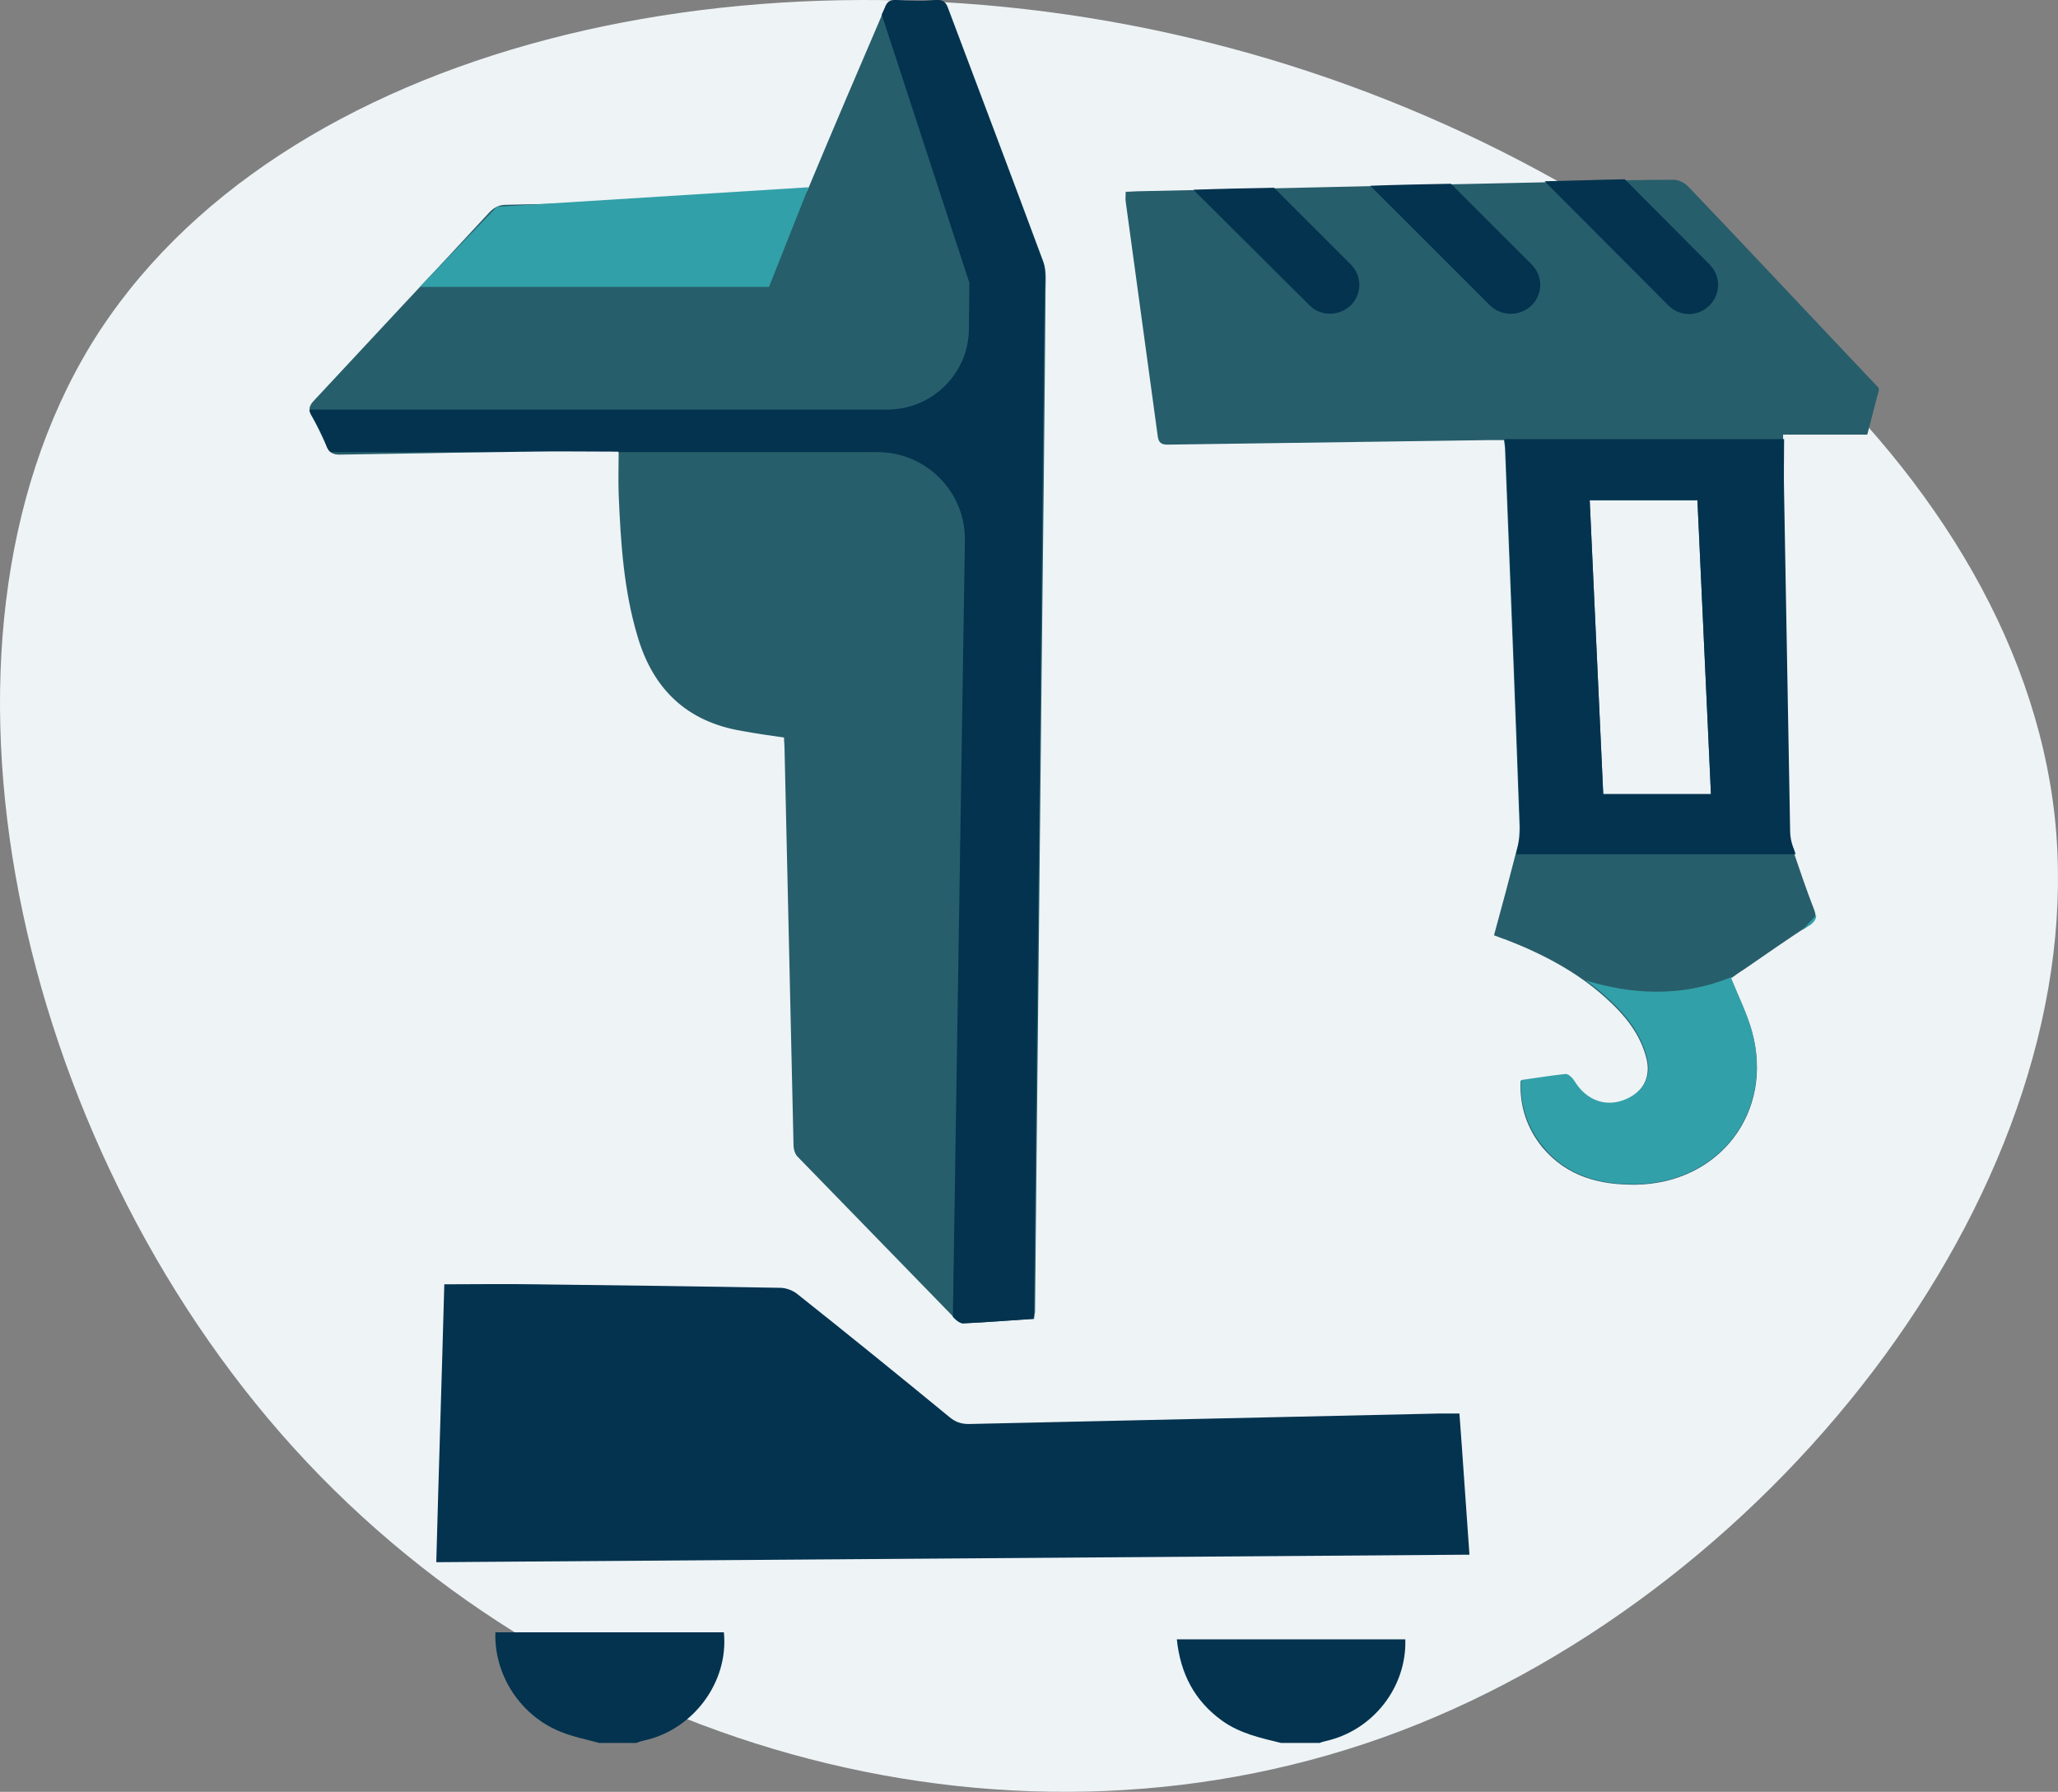
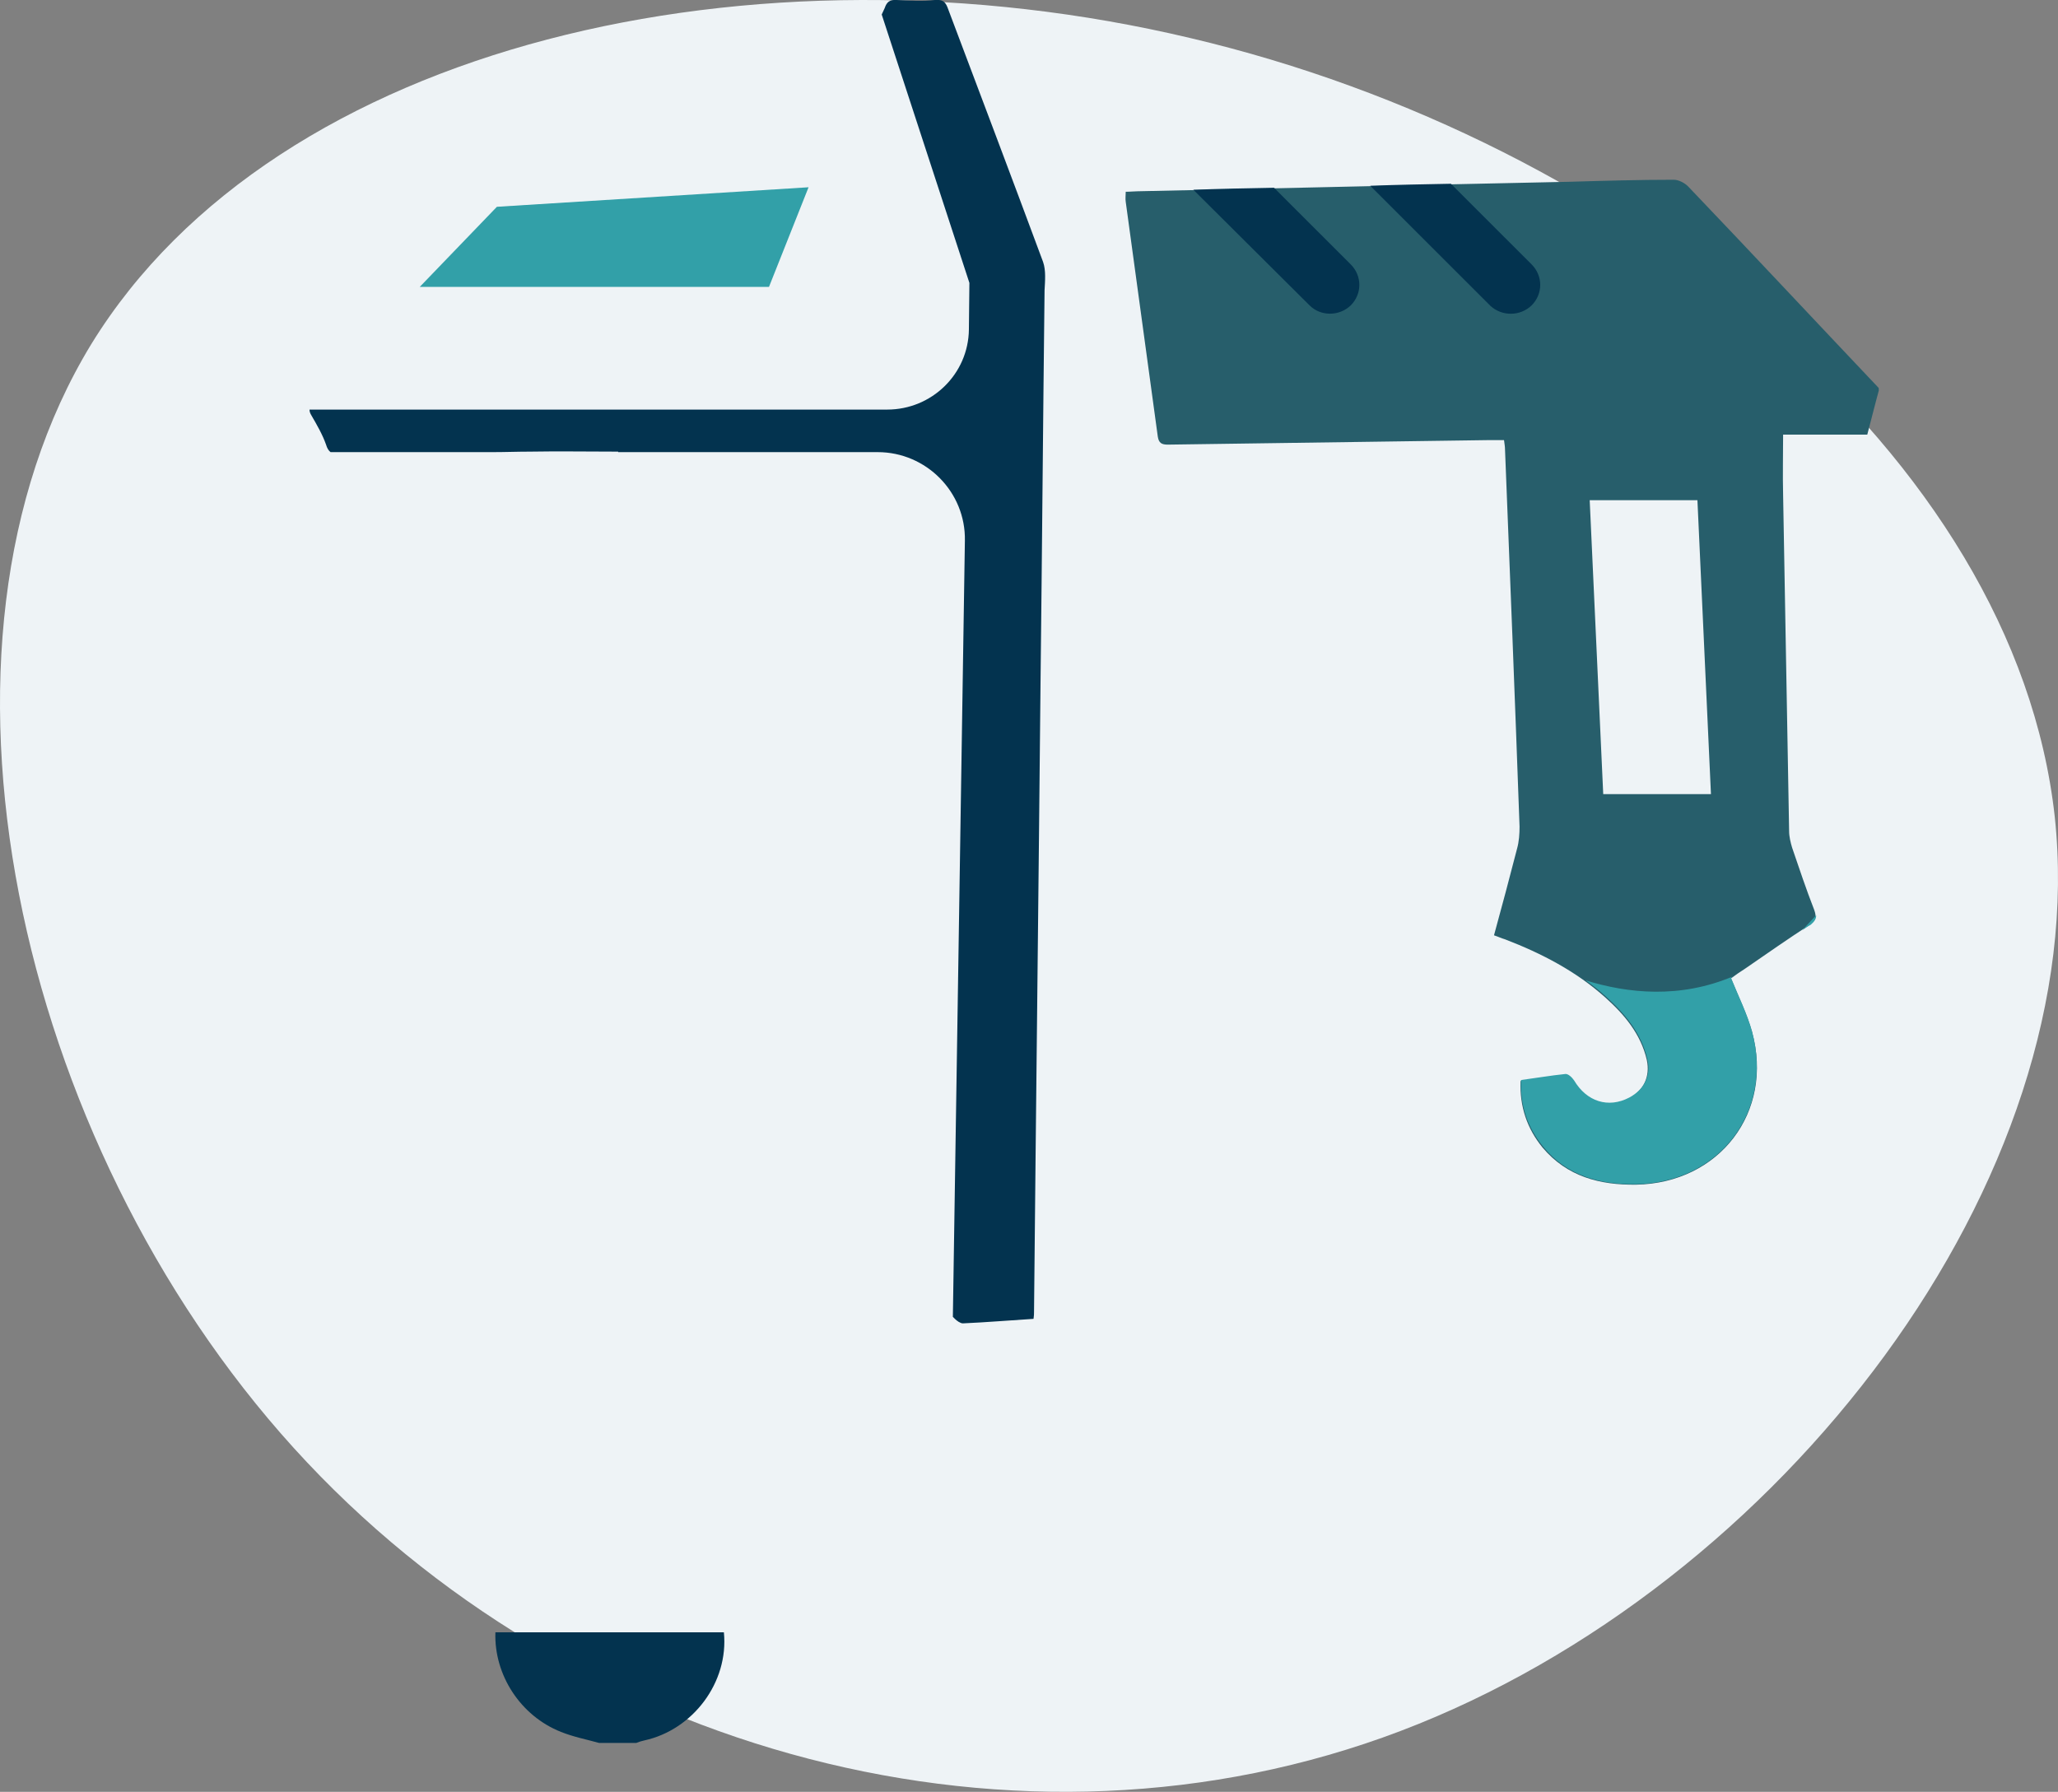
<svg xmlns="http://www.w3.org/2000/svg" width="379" height="330" viewBox="0 0 379 330" fill="none">
  <rect x="0" y="0" width="379" height="330" fill="#808080" stroke="none" />
  <path d="M16.81 63.378C50.894 7.944 139.158 -12.008 219.24 7.015C299.152 25.838 371.055 83.836 378.399 150.387C385.545 217.106 327.957 292.18 257.909 318.8C187.86 345.423 105.375 323.22 54.086 266.661C2.796 210.101 -17.101 119.013 16.81 63.378Z" fill="#EEF3F6" />
  <g clip-path="url(#clip0_947_8460)">
    <path d="M346 71.927C345.262 74.602 344.616 77.276 343.878 80.042C341.294 80.042 338.71 80.042 336.127 80.042C333.543 80.042 330.959 80.042 328.376 80.042C328.376 83.823 328.284 87.419 328.376 91.108C328.745 111.764 329.114 132.42 329.483 153.077C329.483 154.091 329.76 155.197 330.037 156.12C331.329 159.9 332.62 163.773 334.097 167.554C334.558 168.845 334.466 169.491 333.266 170.321C329.299 172.903 325.331 175.669 321.455 178.343C320.44 178.989 319.518 179.634 318.779 180.188C320.163 183.6 321.732 186.735 322.655 190.055C326.715 204.809 316.657 217.904 301.34 218.18C294.604 218.272 288.606 216.705 284.085 211.356C281.224 207.852 279.84 203.795 280.025 199.092C282.793 198.723 285.469 198.262 288.145 197.985C288.698 197.893 289.436 198.631 289.806 199.184C292.112 203.149 296.172 204.44 299.956 202.319C302.724 200.844 303.923 198.262 303.277 195.219C302.17 190.424 299.125 186.827 295.619 183.692C290.267 178.897 283.9 175.577 277.164 172.995C276.518 172.811 275.965 172.534 275.134 172.257C276.61 166.909 277.995 161.653 279.379 156.304C279.748 155.013 279.84 153.538 279.84 152.247C279.01 129.101 278.087 105.955 277.164 82.809C277.164 82.255 277.072 81.794 276.98 81.057C275.965 81.057 274.95 81.057 274.027 81.057C254.373 81.333 234.718 81.61 215.064 81.887C213.957 81.887 213.403 81.61 213.219 80.411C211.281 66.026 209.251 51.548 207.313 37.162C207.221 36.609 207.313 35.964 207.313 35.318C208.144 35.318 208.882 35.226 209.528 35.226C236.103 34.673 262.585 34.027 289.16 33.474C295.527 33.289 301.893 33.105 308.26 33.105C309.183 33.105 310.383 33.751 311.028 34.488C322.747 46.753 334.281 59.11 345.908 71.374C346 71.374 346 71.651 346 71.927ZM292.758 92.123C293.589 110.381 294.419 128.271 295.25 146.253C301.893 146.253 308.445 146.253 315.088 146.253C314.258 128.086 313.428 110.104 312.597 92.123C305.953 92.123 299.494 92.123 292.758 92.123Z" fill="#275E6B" />
    <path d="M110.334 321C108.027 320.355 105.628 319.894 103.321 318.971C95.847 316.02 90.957 308.459 91.233 300.621C105.259 300.621 119.284 300.621 133.31 300.621C134.233 309.842 127.589 318.603 118.639 320.539C118.177 320.631 117.624 320.816 117.162 321C114.855 321 112.548 321 110.334 321Z" fill="#03334F" />
-     <path d="M235.918 321C232.135 320.078 228.352 319.248 225.122 316.943C219.955 313.254 217.371 308.182 216.725 301.912C230.843 301.912 244.776 301.912 258.802 301.912C259.079 310.764 252.804 318.695 244.223 320.631C243.761 320.723 243.208 320.908 242.746 321.092C240.439 321 238.132 321 235.918 321Z" fill="#03334F" />
-     <path d="M190.427 242.894C185.998 243.171 181.754 243.54 177.417 243.724C176.955 243.724 176.309 243.355 175.94 242.894C166.252 232.935 156.563 222.976 146.874 213.016C146.413 212.555 146.136 211.633 146.136 210.895C145.582 186.459 145.029 162.114 144.475 137.677C144.475 137.124 144.383 136.478 144.383 135.833C141.799 135.464 139.216 135.095 136.724 134.634C126.574 132.974 120.3 126.98 117.439 117.297C114.855 108.721 114.302 99.869 113.933 91.016C113.84 88.342 113.933 85.76 113.933 83.086C108.212 83.086 102.952 82.993 97.693 83.086C85.974 83.362 74.255 83.547 62.536 83.731C61.337 83.731 60.691 83.362 60.23 82.348C59.307 80.319 58.384 78.383 57.369 76.446C56.723 75.34 57 74.694 57.738 73.864C63.182 68.055 68.534 62.245 73.978 56.436C79.422 50.626 84.867 44.816 90.218 39.007C91.141 38.085 92.064 37.716 93.263 37.716C110.795 37.347 128.327 36.886 145.859 36.609C147.52 36.609 148.258 36.056 148.904 34.581C153.518 23.515 158.224 12.541 162.93 1.568C163.391 0.553 163.945 0.092 165.144 0.092C167.636 0.184 170.219 0.184 172.711 0.092C173.726 0.092 174.187 0.369 174.556 1.383C180.462 17.06 186.367 32.644 192.18 48.321C192.734 49.888 192.55 51.825 192.55 53.577C192.365 77.553 192.088 101.436 191.811 125.412C191.442 164.143 190.981 202.965 190.612 241.695C190.52 241.972 190.52 242.341 190.427 242.894Z" fill="#275E6B" />
-     <path d="M81.822 236.531C87.45 236.531 92.894 236.439 98.338 236.531C113.471 236.716 128.512 236.9 143.645 237.177C144.752 237.177 145.951 237.638 146.782 238.283C156.194 245.753 165.513 253.314 174.833 260.968C175.94 261.89 176.955 262.259 178.432 262.259C207.405 261.614 236.379 260.968 265.353 260.323C266.368 260.323 267.475 260.323 268.767 260.323C269.413 268.899 269.967 277.475 270.613 286.327C207.129 286.788 143.921 287.249 80.345 287.71C80.806 270.559 81.36 253.683 81.822 236.531Z" fill="#03334F" />
    <path d="M301.34 218.088C316.657 217.811 326.623 204.717 322.655 189.962C321.732 186.643 320.164 183.507 318.779 180.095C318.872 180.003 318.964 179.911 319.149 179.819C309.368 183.969 299.771 182.954 292.02 180.557C293.312 181.479 294.512 182.401 295.711 183.507C299.217 186.643 302.262 190.239 303.37 195.034C304.108 198.077 302.816 200.659 300.048 202.135C296.172 204.164 292.205 202.873 289.898 199C289.529 198.446 288.791 197.709 288.237 197.801C285.561 198.077 282.885 198.538 280.117 198.907C279.932 203.61 281.316 207.668 284.177 211.172C288.606 216.613 294.696 218.18 301.34 218.088Z" fill="#32A0A8" />
    <path d="M334.466 168.569C333.635 169.491 332.713 170.413 331.882 171.335C332.436 170.966 332.897 170.598 333.451 170.321C334.189 169.675 334.466 169.214 334.466 168.569Z" fill="#32A0A8" />
-     <path d="M277.072 80.965C277.164 81.703 277.164 82.164 277.256 82.625C278.179 105.771 279.102 128.917 279.932 152.062C280.025 153.446 279.84 154.829 279.471 156.12C279.379 156.489 279.286 156.95 279.194 157.319H330.683C330.498 156.858 330.406 156.397 330.221 156.028C329.852 155.013 329.668 153.999 329.668 152.985C329.298 132.328 328.929 111.672 328.56 91.016C328.468 87.697 328.56 84.377 328.56 80.873H277.072V80.965ZM295.25 146.253C294.419 128.271 293.589 110.381 292.758 92.123C299.494 92.123 305.953 92.123 312.597 92.123C313.427 110.012 314.258 128.087 315.088 146.253C308.352 146.253 301.893 146.253 295.25 146.253Z" fill="#03334F" />
    <path d="M248.744 56.251C250.866 54.13 250.866 50.81 248.744 48.689L234.626 34.581C229.643 34.673 224.753 34.765 219.77 34.949L241.178 56.251C243.208 58.28 246.622 58.28 248.744 56.251Z" fill="#03334F" />
    <path d="M282.055 56.251C284.177 54.13 284.177 50.81 282.055 48.689L267.199 33.843C262.216 33.935 257.325 34.027 252.343 34.212L274.488 56.343C276.61 58.28 279.932 58.28 282.055 56.251Z" fill="#03334F" />
-     <path d="M299.217 33.013C294.327 33.105 289.344 33.289 284.454 33.382L307.245 56.251C309.368 58.372 312.689 58.372 314.812 56.251C316.934 54.13 316.934 50.81 314.812 48.689L299.217 33.013Z" fill="#03334F" />
    <path d="M192.088 48.228C186.275 32.552 180.369 16.967 174.464 1.291C174.003 0.184 173.449 -0.092 172.157 -0C169.85 0.277 167.451 0.092 165.144 -0C163.852 -0.092 163.299 0.369 162.93 1.475C162.745 1.844 162.561 2.305 162.376 2.674L178.524 52.101L178.432 60.677C178.339 68.884 171.603 75.432 163.391 75.432H57C57 75.8 57.092 76.077 57.369 76.538C58.384 78.29 59.399 80.042 60.045 81.887C60.23 82.532 60.506 82.993 60.876 83.27H90.68C92.987 83.27 95.293 83.178 97.6 83.178C102.86 83.085 108.212 83.178 113.84 83.178V83.27H161.638C170.588 83.27 177.878 90.647 177.693 99.592L175.479 242.525C175.571 242.617 175.756 242.802 175.848 242.894C176.217 243.263 176.863 243.724 177.324 243.724C181.569 243.539 185.906 243.171 190.335 242.894C190.427 242.341 190.427 241.972 190.427 241.603C190.796 202.873 191.258 164.05 191.627 125.32C191.904 101.344 192.088 77.46 192.365 53.484C192.457 51.732 192.642 49.796 192.088 48.228Z" fill="#03334F" />
    <path d="M148.904 34.488L141.615 52.839H77.3L91.51 38.085L148.904 34.488Z" fill="#32A0A8" />
  </g>
  <defs>
    <clipPath id="clip0_947_8460">
      <rect width="289" height="321" fill="white" transform="translate(57)" />
    </clipPath>
  </defs>
</svg>